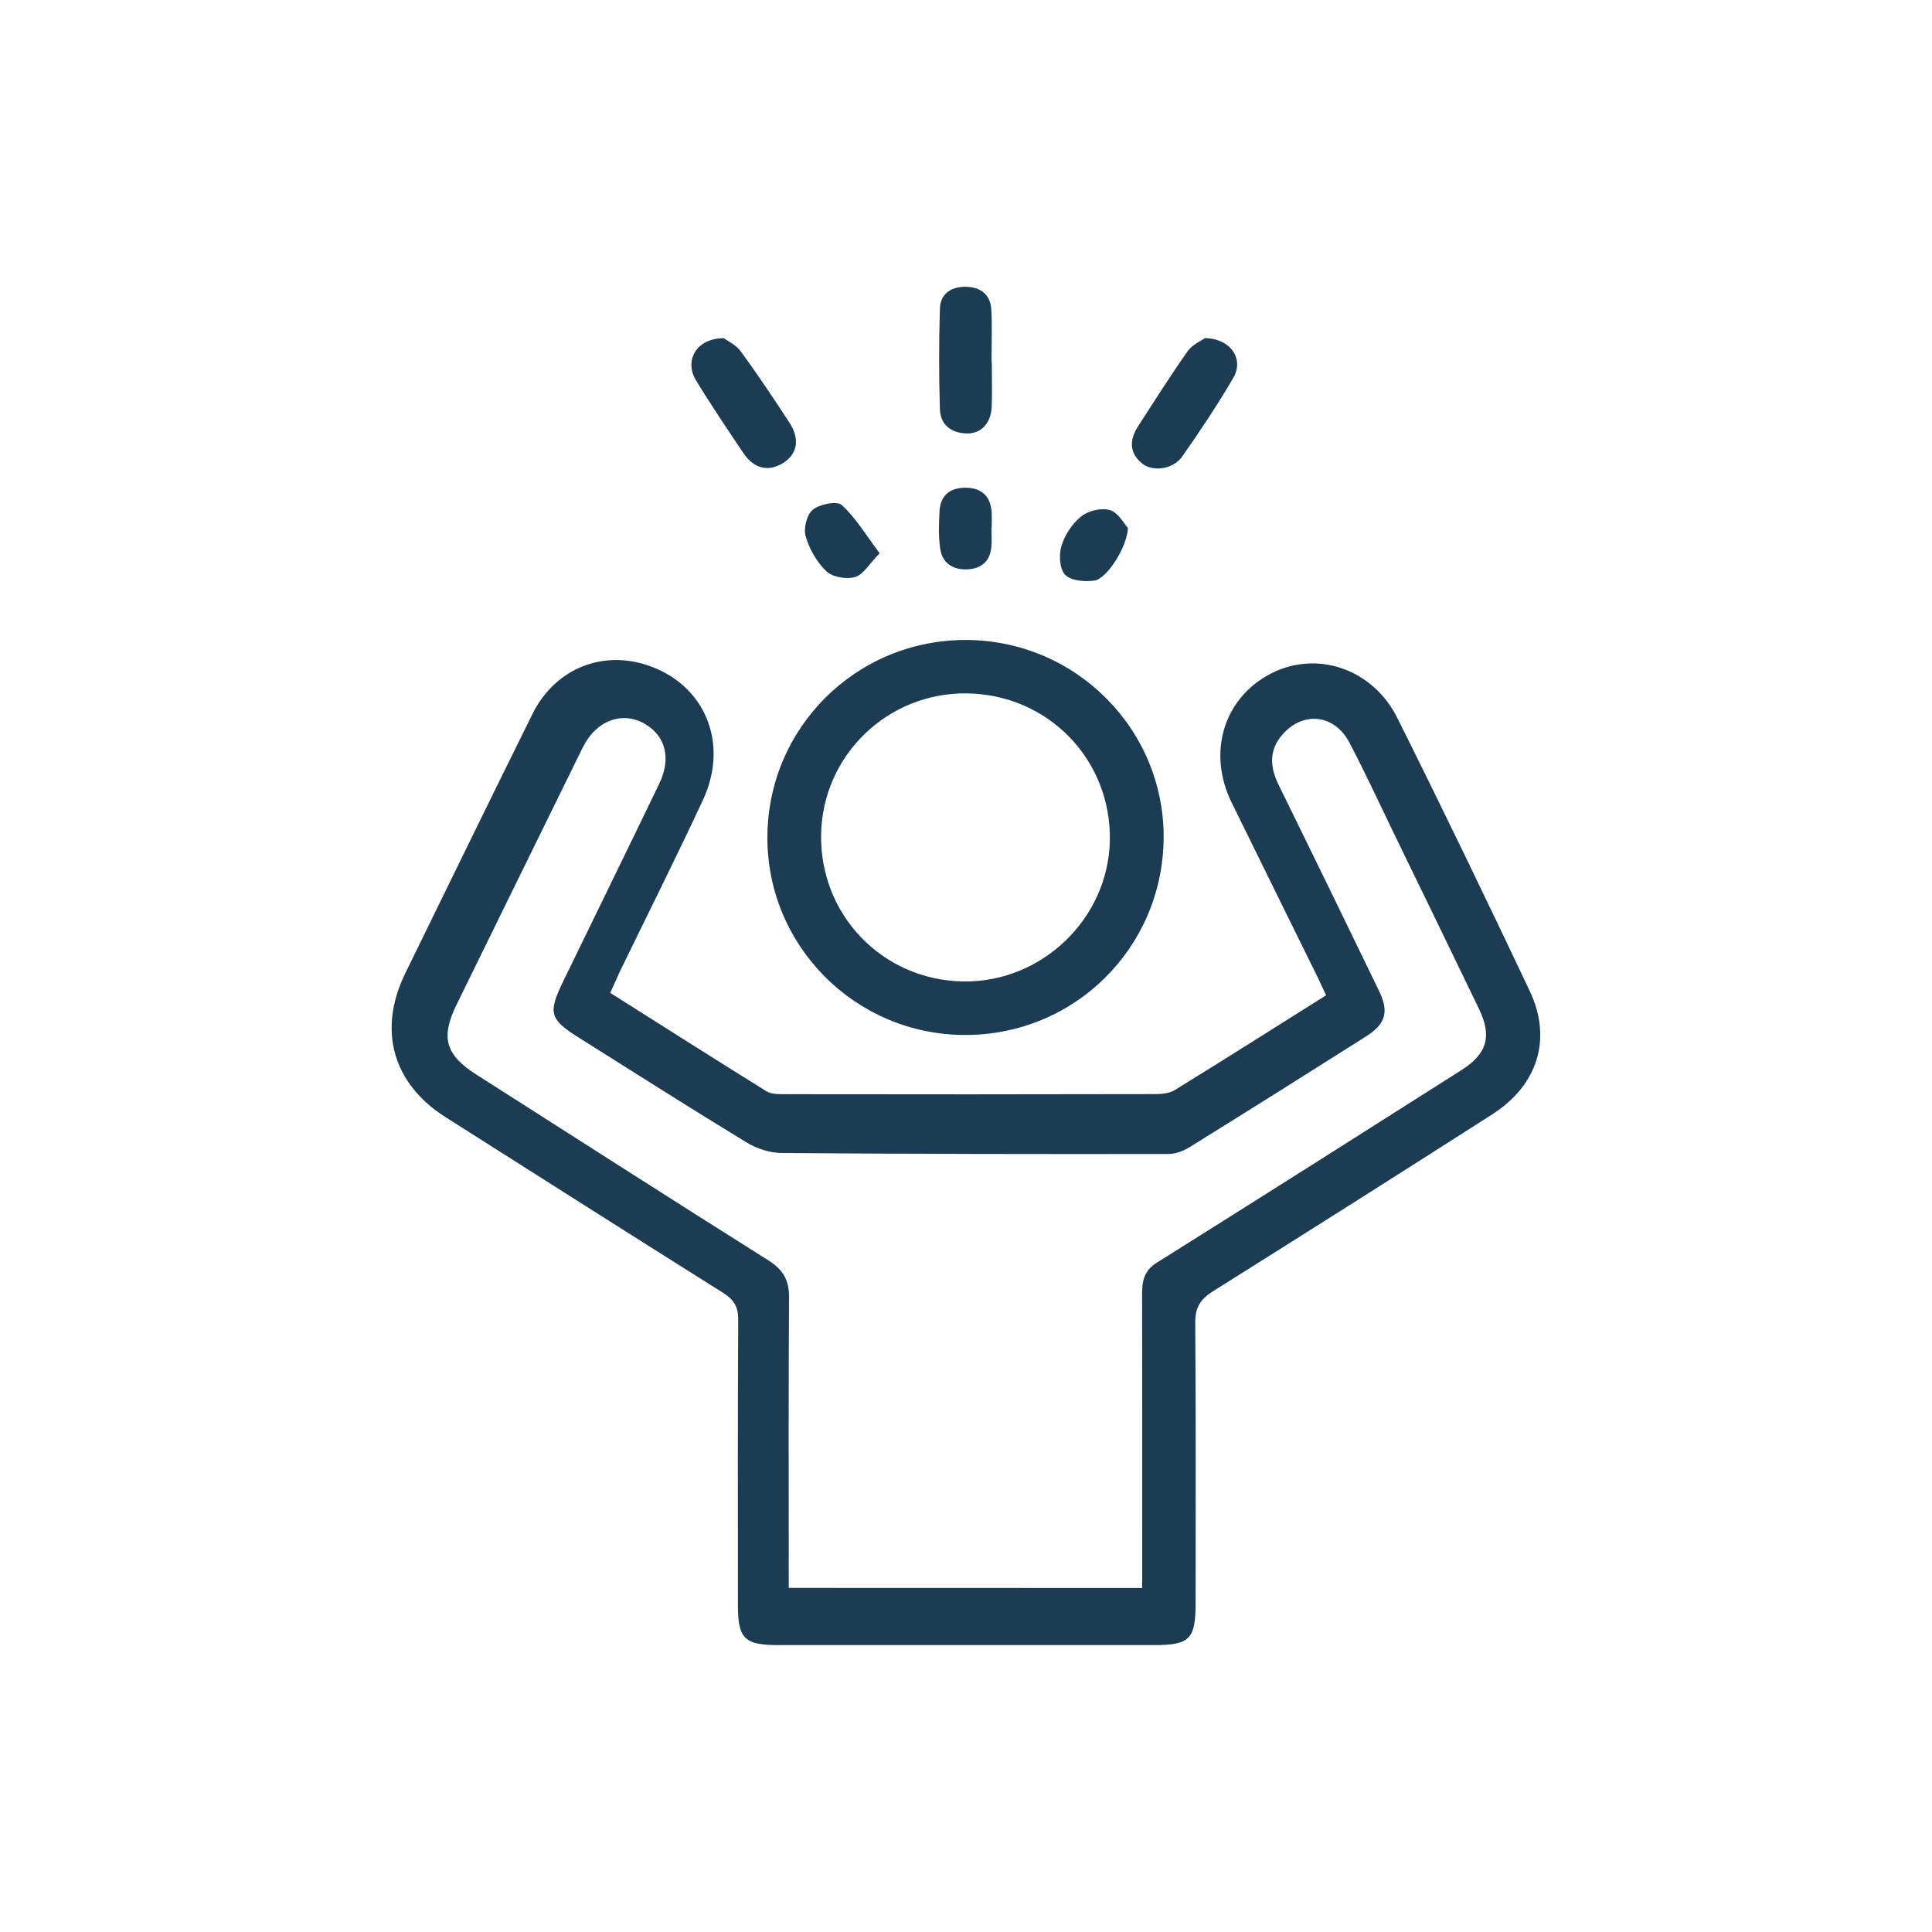
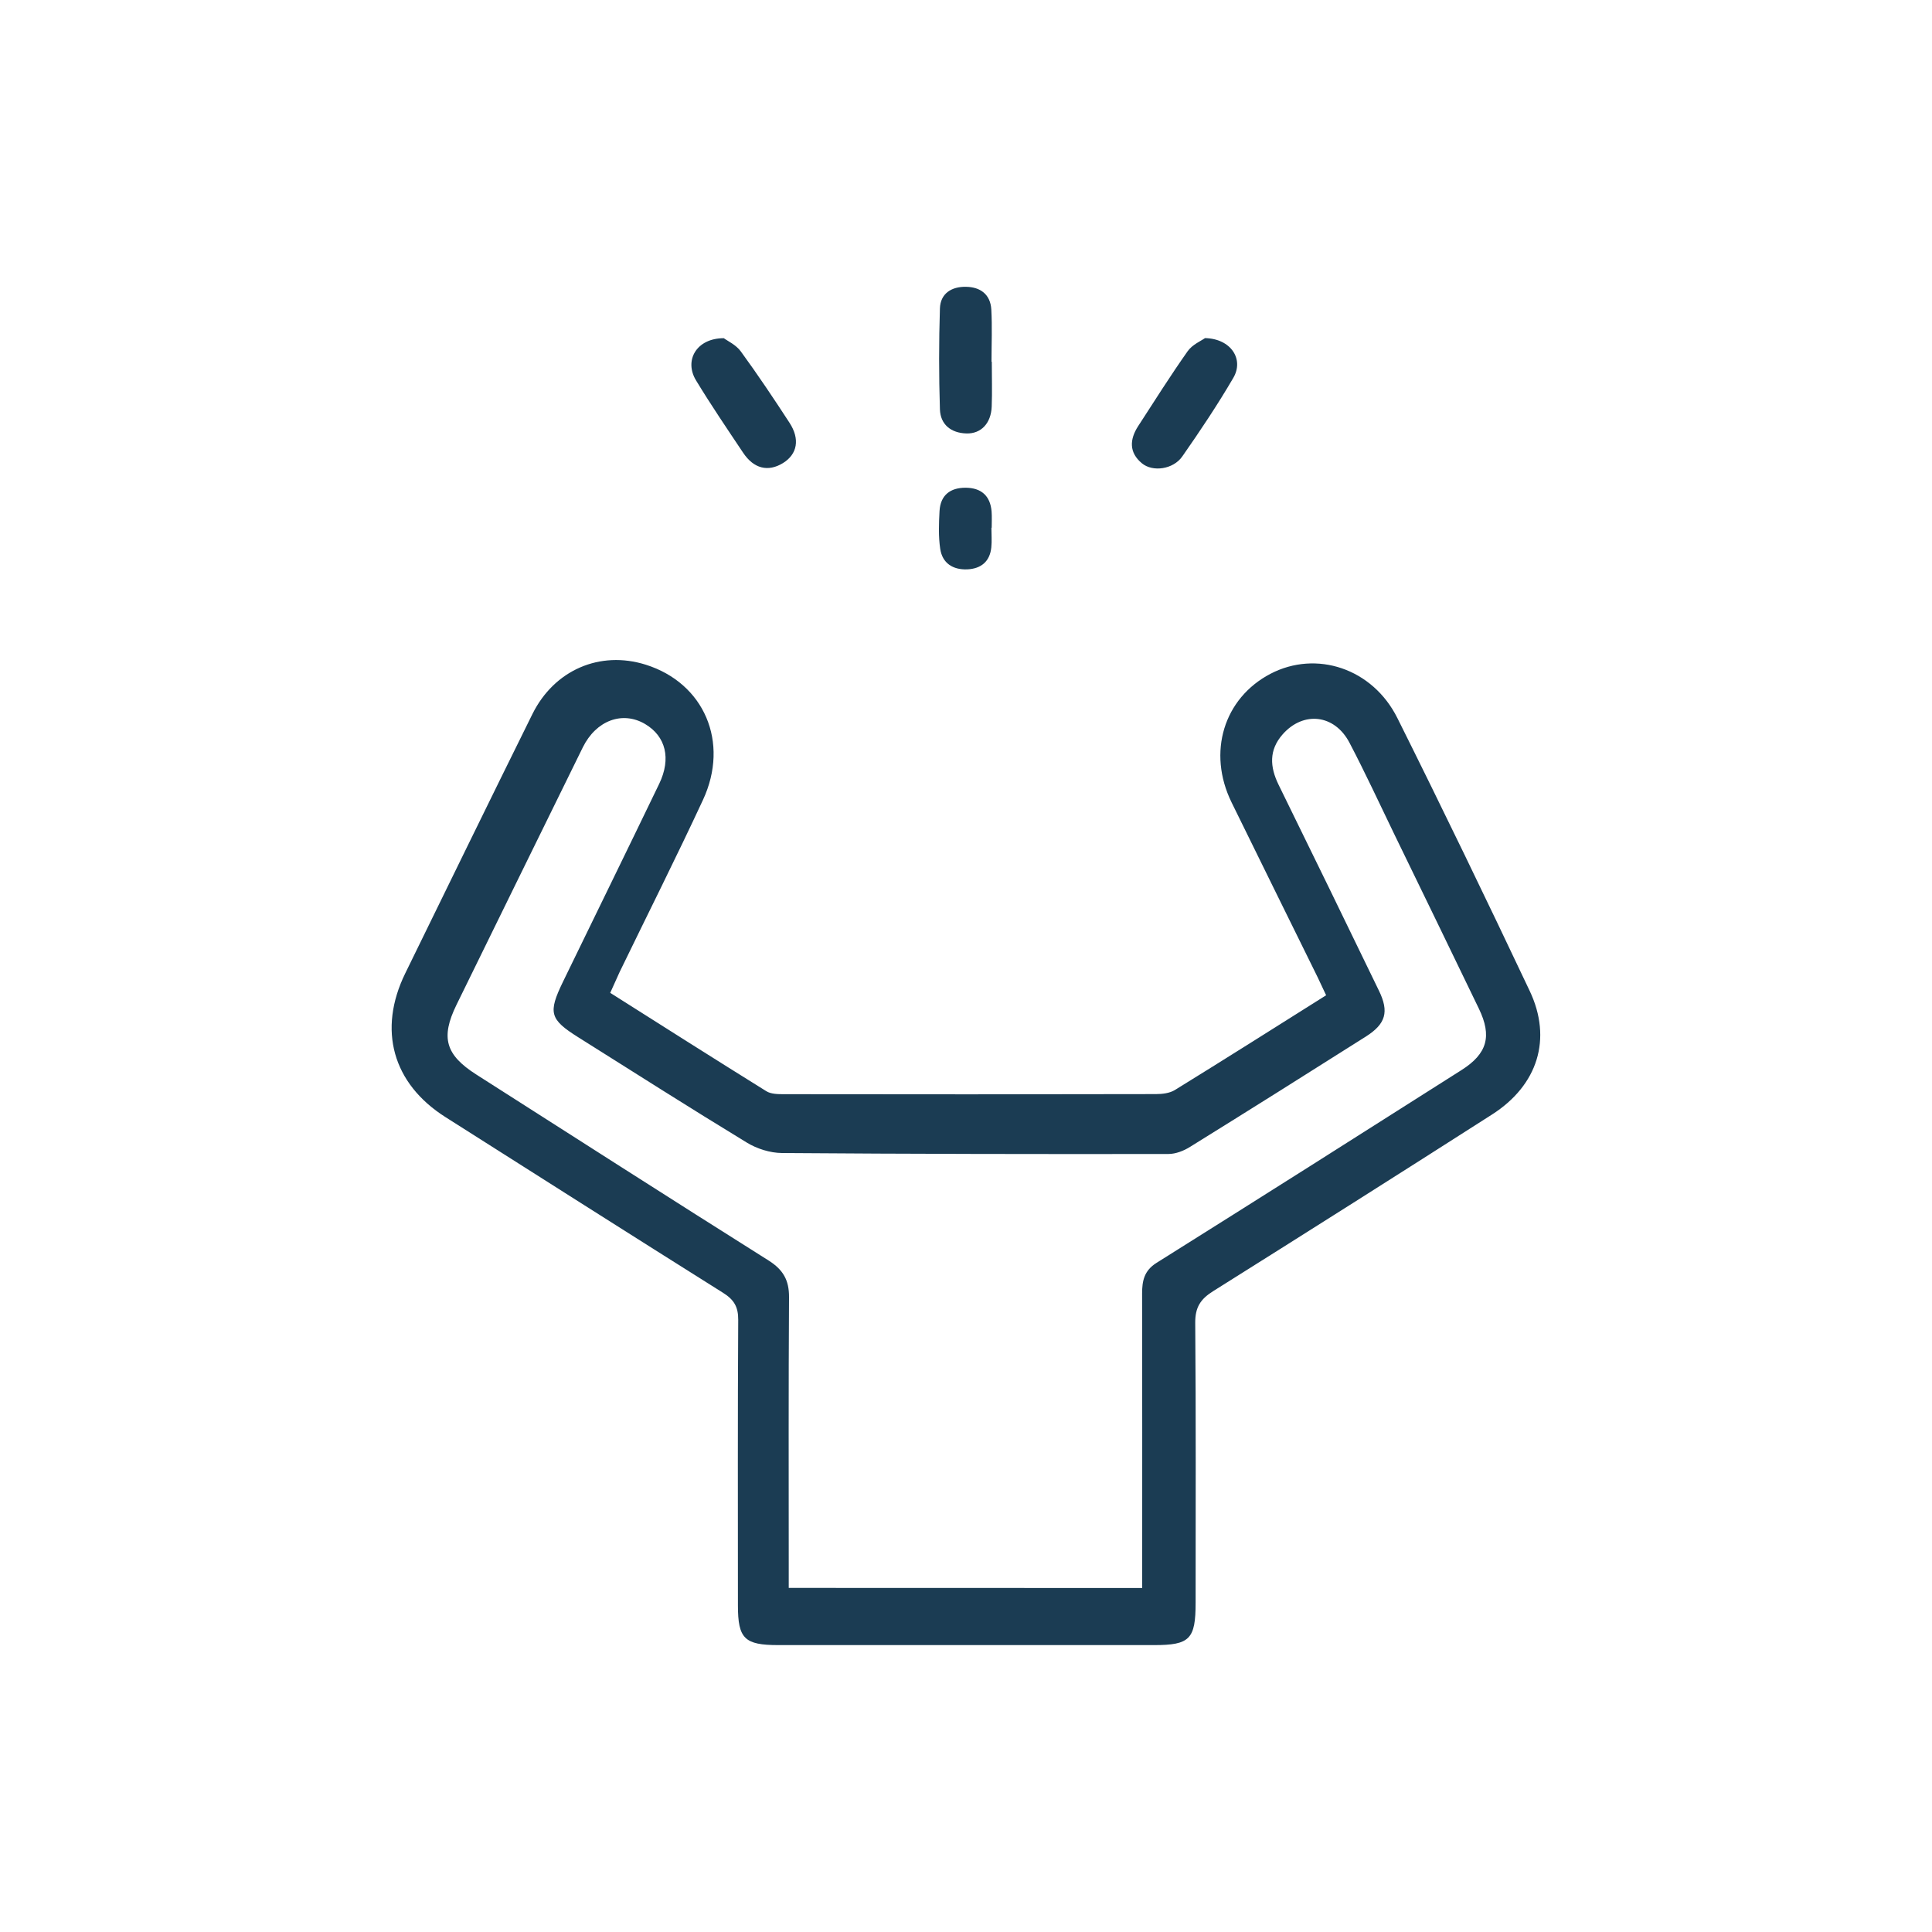
<svg xmlns="http://www.w3.org/2000/svg" id="Capa_1" x="0px" y="0px" viewBox="0 0 200 200" style="enable-background:new 0 0 200 200;" xml:space="preserve">
  <style type="text/css">	.st0{fill:#1B3C53;}</style>
  <g>
    <path class="st0" d="M63.17,102.78c5.42,3.43,10.77,6.83,16.16,10.18c0.48,0.3,1.19,0.31,1.8,0.31  c12.84,0.02,25.69,0.02,38.53-0.01c0.66,0,1.42-0.09,1.96-0.42c5.19-3.2,10.34-6.46,15.66-9.81c-0.32-0.67-0.59-1.27-0.88-1.87  c-2.97-6.03-5.95-12.06-8.91-18.1c-2.53-5.17-0.81-10.78,4.03-13.31c4.74-2.47,10.57-0.57,13.14,4.59  c4.67,9.36,9.22,18.78,13.69,28.23c2.36,4.98,0.84,9.77-3.89,12.8c-9.6,6.14-19.24,12.24-28.89,18.3  c-1.29,0.81-1.85,1.66-1.84,3.25c0.08,9.66,0.04,19.33,0.04,28.99c0,3.77-0.6,4.39-4.29,4.39c-12.97,0-25.94,0-38.91,0  c-3.5,0-4.18-0.67-4.18-4.1c0-9.85-0.03-19.7,0.03-29.56c0.01-1.36-0.44-2.1-1.57-2.81c-9.6-6.03-19.17-12.12-28.74-18.19  c-5.47-3.47-7.02-9.03-4.16-14.88c4.38-8.95,8.74-17.9,13.16-26.83c2.27-4.59,7.01-6.61,11.74-5.12c6.04,1.9,8.7,8.02,5.92,14  c-2.78,5.98-5.75,11.88-8.63,17.82C63.83,101.3,63.54,101.98,63.17,102.78z M118.24,164.39c0-0.89,0-1.57,0-2.24  c0-9.41,0.01-18.83-0.01-28.24c0-1.31,0.21-2.37,1.48-3.17c10.55-6.62,21.08-13.29,31.59-19.97c2.67-1.7,3.16-3.51,1.8-6.34  c-2.92-6.06-5.86-12.1-8.8-18.15c-1.52-3.14-2.98-6.3-4.6-9.39c-1.54-2.95-4.78-3.31-6.93-0.86c-1.42,1.62-1.32,3.35-0.41,5.21  c3.49,7.1,6.94,14.2,10.39,21.32c1.06,2.18,0.71,3.43-1.35,4.74c-6.05,3.83-12.12,7.65-18.2,11.42c-0.65,0.41-1.49,0.74-2.24,0.74  c-13.34,0.02-26.68,0-40.02-0.1c-1.22-0.01-2.58-0.44-3.63-1.08c-5.85-3.56-11.63-7.24-17.43-10.89c-2.98-1.87-3.16-2.54-1.6-5.76  c3.32-6.83,6.66-13.65,9.96-20.49c1.26-2.62,0.68-4.92-1.46-6.19c-2.34-1.38-5.07-0.38-6.45,2.42  c-4.37,8.88-8.72,17.77-13.08,26.66c-1.65,3.38-1.13,5.17,2.05,7.2c10.08,6.43,20.15,12.89,30.27,19.26  c1.5,0.95,2.12,2.03,2.11,3.79c-0.06,9.35-0.03,18.7-0.03,28.05c0,0.66,0,1.32,0,2.05C93.94,164.39,105.96,164.39,118.24,164.39z" />
-     <path class="st0" d="M99.85,107.14c-11.31-0.04-20.45-9.22-20.41-20.49c0.04-11.31,9.18-20.4,20.51-20.4  c11.4,0,20.62,9.26,20.51,20.58C120.33,98.17,111.19,107.18,99.85,107.14z M99.68,101.6c8.13,0.14,15.03-6.46,15.21-14.55  c0.18-8.4-6.39-15.17-14.81-15.27C91.87,71.68,85.13,78.21,85,86.4C84.87,94.73,91.36,101.45,99.68,101.6z" />
    <path class="st0" d="M74.93,35.01c0.37,0.28,1.26,0.68,1.76,1.37c1.75,2.4,3.41,4.88,5.03,7.37c1.12,1.71,0.82,3.27-0.67,4.19  c-1.54,0.94-3.02,0.58-4.12-1.07c-1.65-2.47-3.33-4.94-4.87-7.48C70.79,37.32,72.09,35.01,74.93,35.01z" />
    <path class="st0" d="M124.74,35c2.7,0.06,4.06,2.2,2.93,4.12c-1.63,2.79-3.43,5.48-5.28,8.13c-0.93,1.34-3.06,1.64-4.18,0.71  c-1.34-1.11-1.28-2.46-0.4-3.83c1.69-2.61,3.35-5.24,5.14-7.78C123.44,35.66,124.36,35.28,124.74,35z" />
    <path class="st0" d="M102.67,37.44c0,1.55,0.05,3.11-0.01,4.66c-0.07,1.73-1.11,2.82-2.63,2.77c-1.57-0.05-2.68-0.91-2.73-2.5  c-0.11-3.48-0.11-6.96,0-10.44c0.05-1.56,1.22-2.27,2.7-2.24c1.48,0.02,2.53,0.78,2.62,2.35c0.1,1.8,0.02,3.6,0.02,5.41  C102.65,37.44,102.66,37.44,102.67,37.44z" />
-     <path class="st0" d="M91.06,57.27c-1.05,1.07-1.66,2.19-2.53,2.46c-0.88,0.27-2.33,0.02-2.98-0.59c-1-0.94-1.77-2.31-2.15-3.64  c-0.24-0.81,0.13-2.26,0.76-2.75c0.72-0.57,2.49-0.92,2.99-0.46C88.6,53.62,89.64,55.39,91.06,57.27z" />
-     <path class="st0" d="M116.76,54.65c-0.07,1.99-2.18,5.26-3.46,5.45c-1,0.15-2.44,0.02-3.04-0.6c-0.58-0.6-0.66-2.09-0.37-3.01  c0.35-1.14,1.13-2.32,2.06-3.05c0.74-0.58,2.1-0.9,2.97-0.63C115.77,53.08,116.36,54.22,116.76,54.65z" />
    <path class="st0" d="M102.63,54.63c0,0.68,0.06,1.37-0.01,2.04c-0.15,1.46-1.06,2.2-2.48,2.27c-1.49,0.06-2.59-0.63-2.81-2.13  c-0.19-1.28-0.14-2.6-0.07-3.9c0.09-1.65,1.11-2.43,2.71-2.42c1.6,0.01,2.55,0.83,2.68,2.47c0.04,0.55,0.01,1.12,0.01,1.67  C102.64,54.63,102.64,54.63,102.63,54.63z" />
  </g>
</svg>